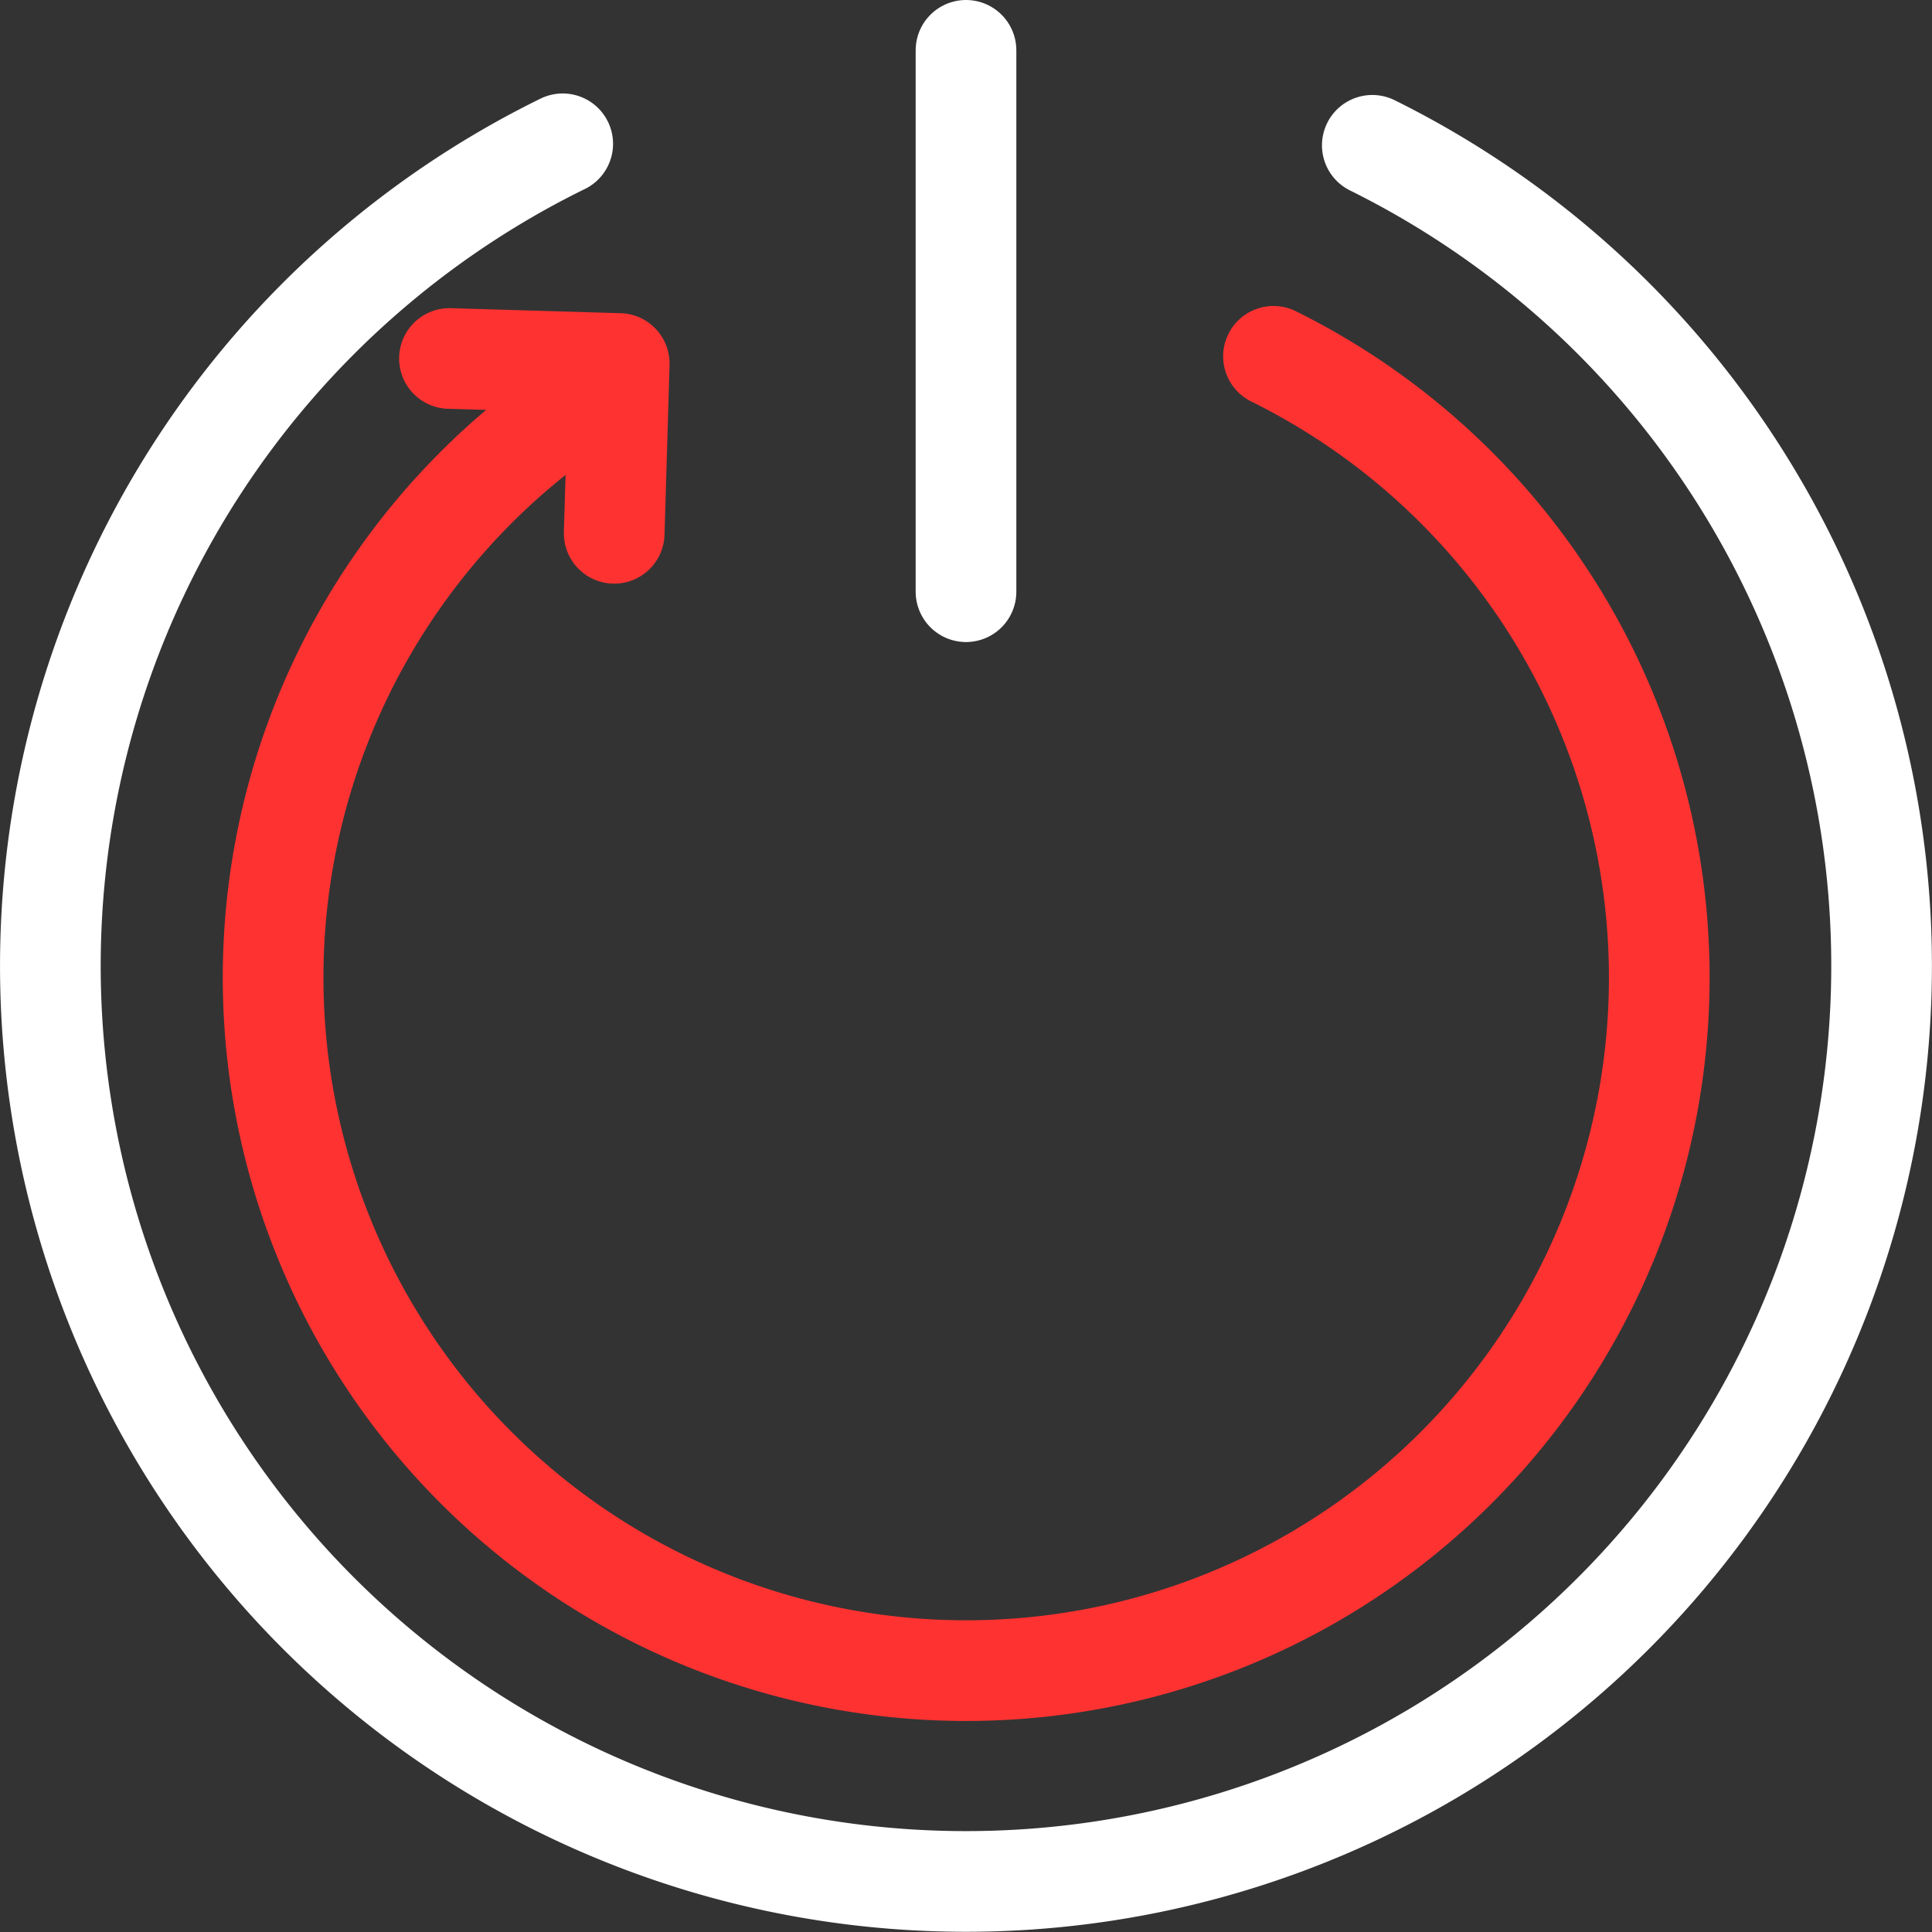
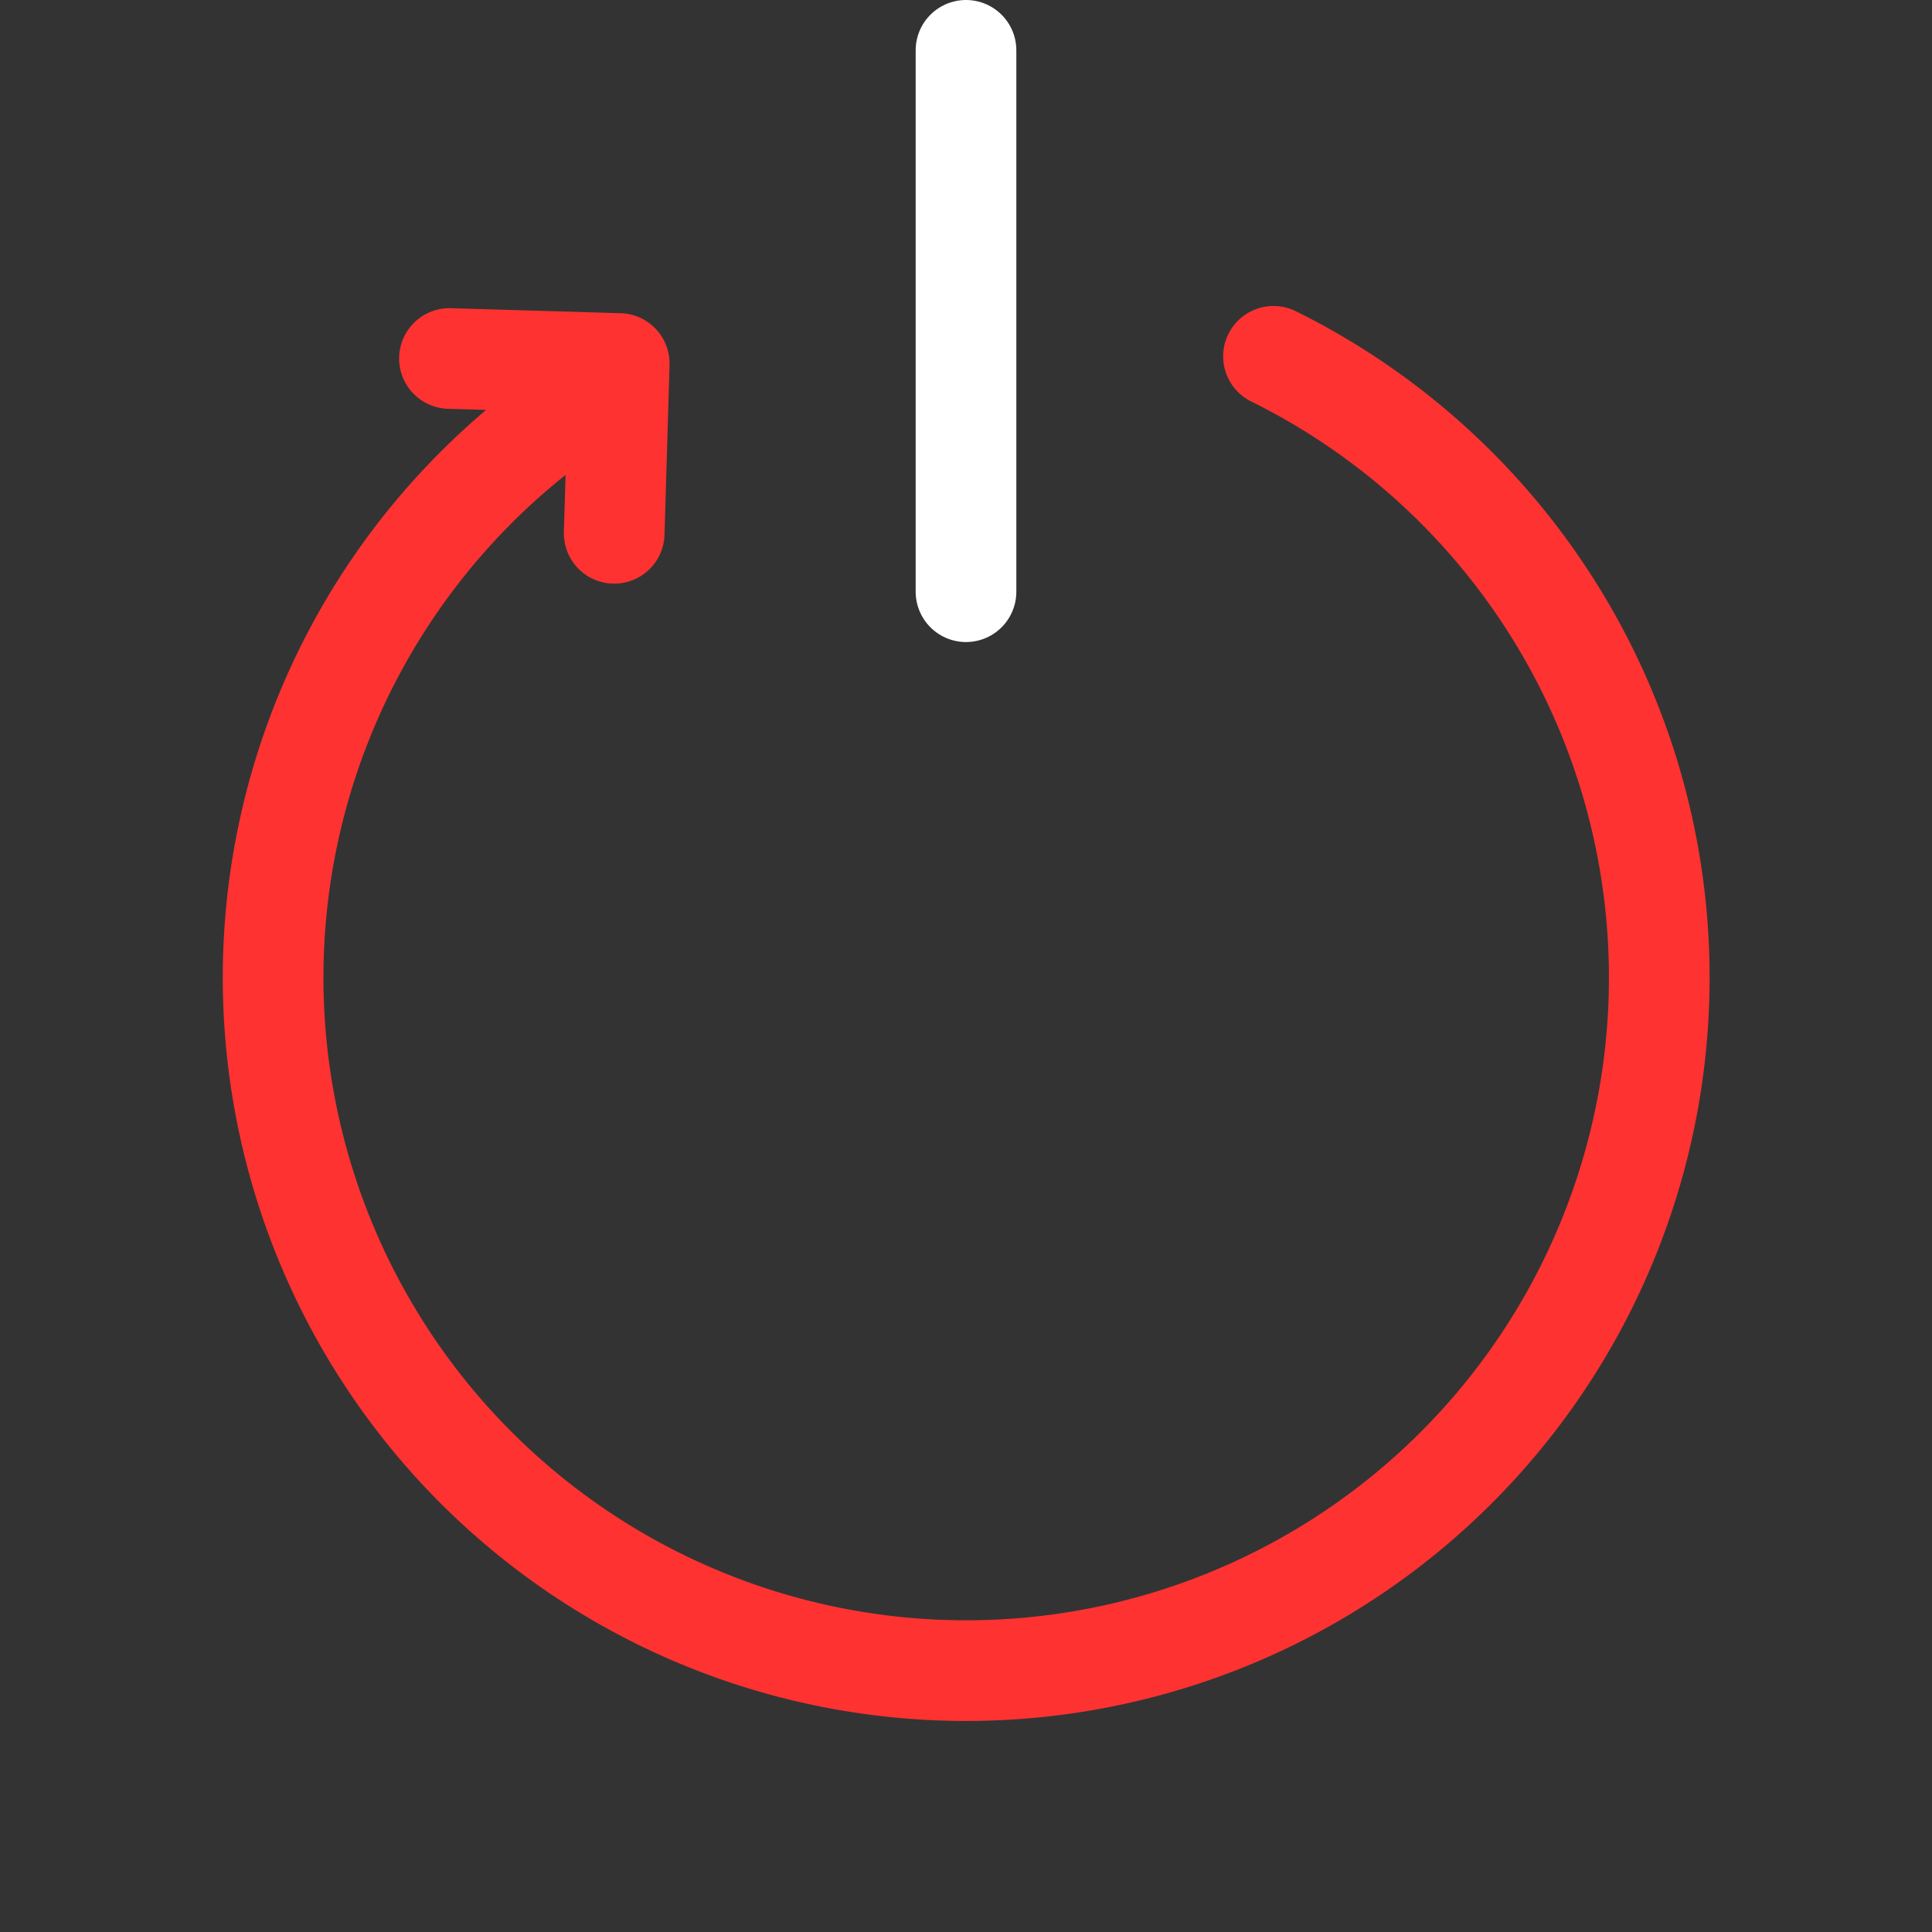
<svg xmlns="http://www.w3.org/2000/svg" id="RSD" width="38.382" height="38.382" viewBox="0 0 38.382 38.382">
  <rect x="0" y="0" width="38.382" height="38.382" fill="#333333" stroke="none" />
  <g id="Group_42539" data-name="Group 42539" transform="translate(1 1)">
    <path id="Path_27357" data-name="Path 27357" d="M26.714,9.02a13.769,13.769,0,1,1-14.295,1.273" transform="translate(-2.414 -2.941)" fill="none" stroke="#ff3232" stroke-linecap="round" stroke-linejoin="round" stroke-width="2" />
-     <path id="Path_27358" data-name="Path 27358" d="M27.263,3.48a18.19,18.19,0,1,1-16.084-.03" transform="translate(-1 -1.593)" fill="none" stroke="#fff" stroke-linecap="round" stroke-linejoin="round" stroke-width="2" />
    <line id="Line_138" data-name="Line 138" y2="10.755" transform="translate(18.191)" fill="none" stroke="#fff" stroke-linecap="round" stroke-linejoin="round" stroke-width="2" />
  </g>
  <path id="Path_27359" data-name="Path 27359" d="M14.734,12.551l.1-3.373-3.373-.1" transform="translate(-2.532 -1.956)" fill="none" stroke="#ff3232" stroke-linecap="round" stroke-linejoin="round" stroke-width="2" />
</svg>